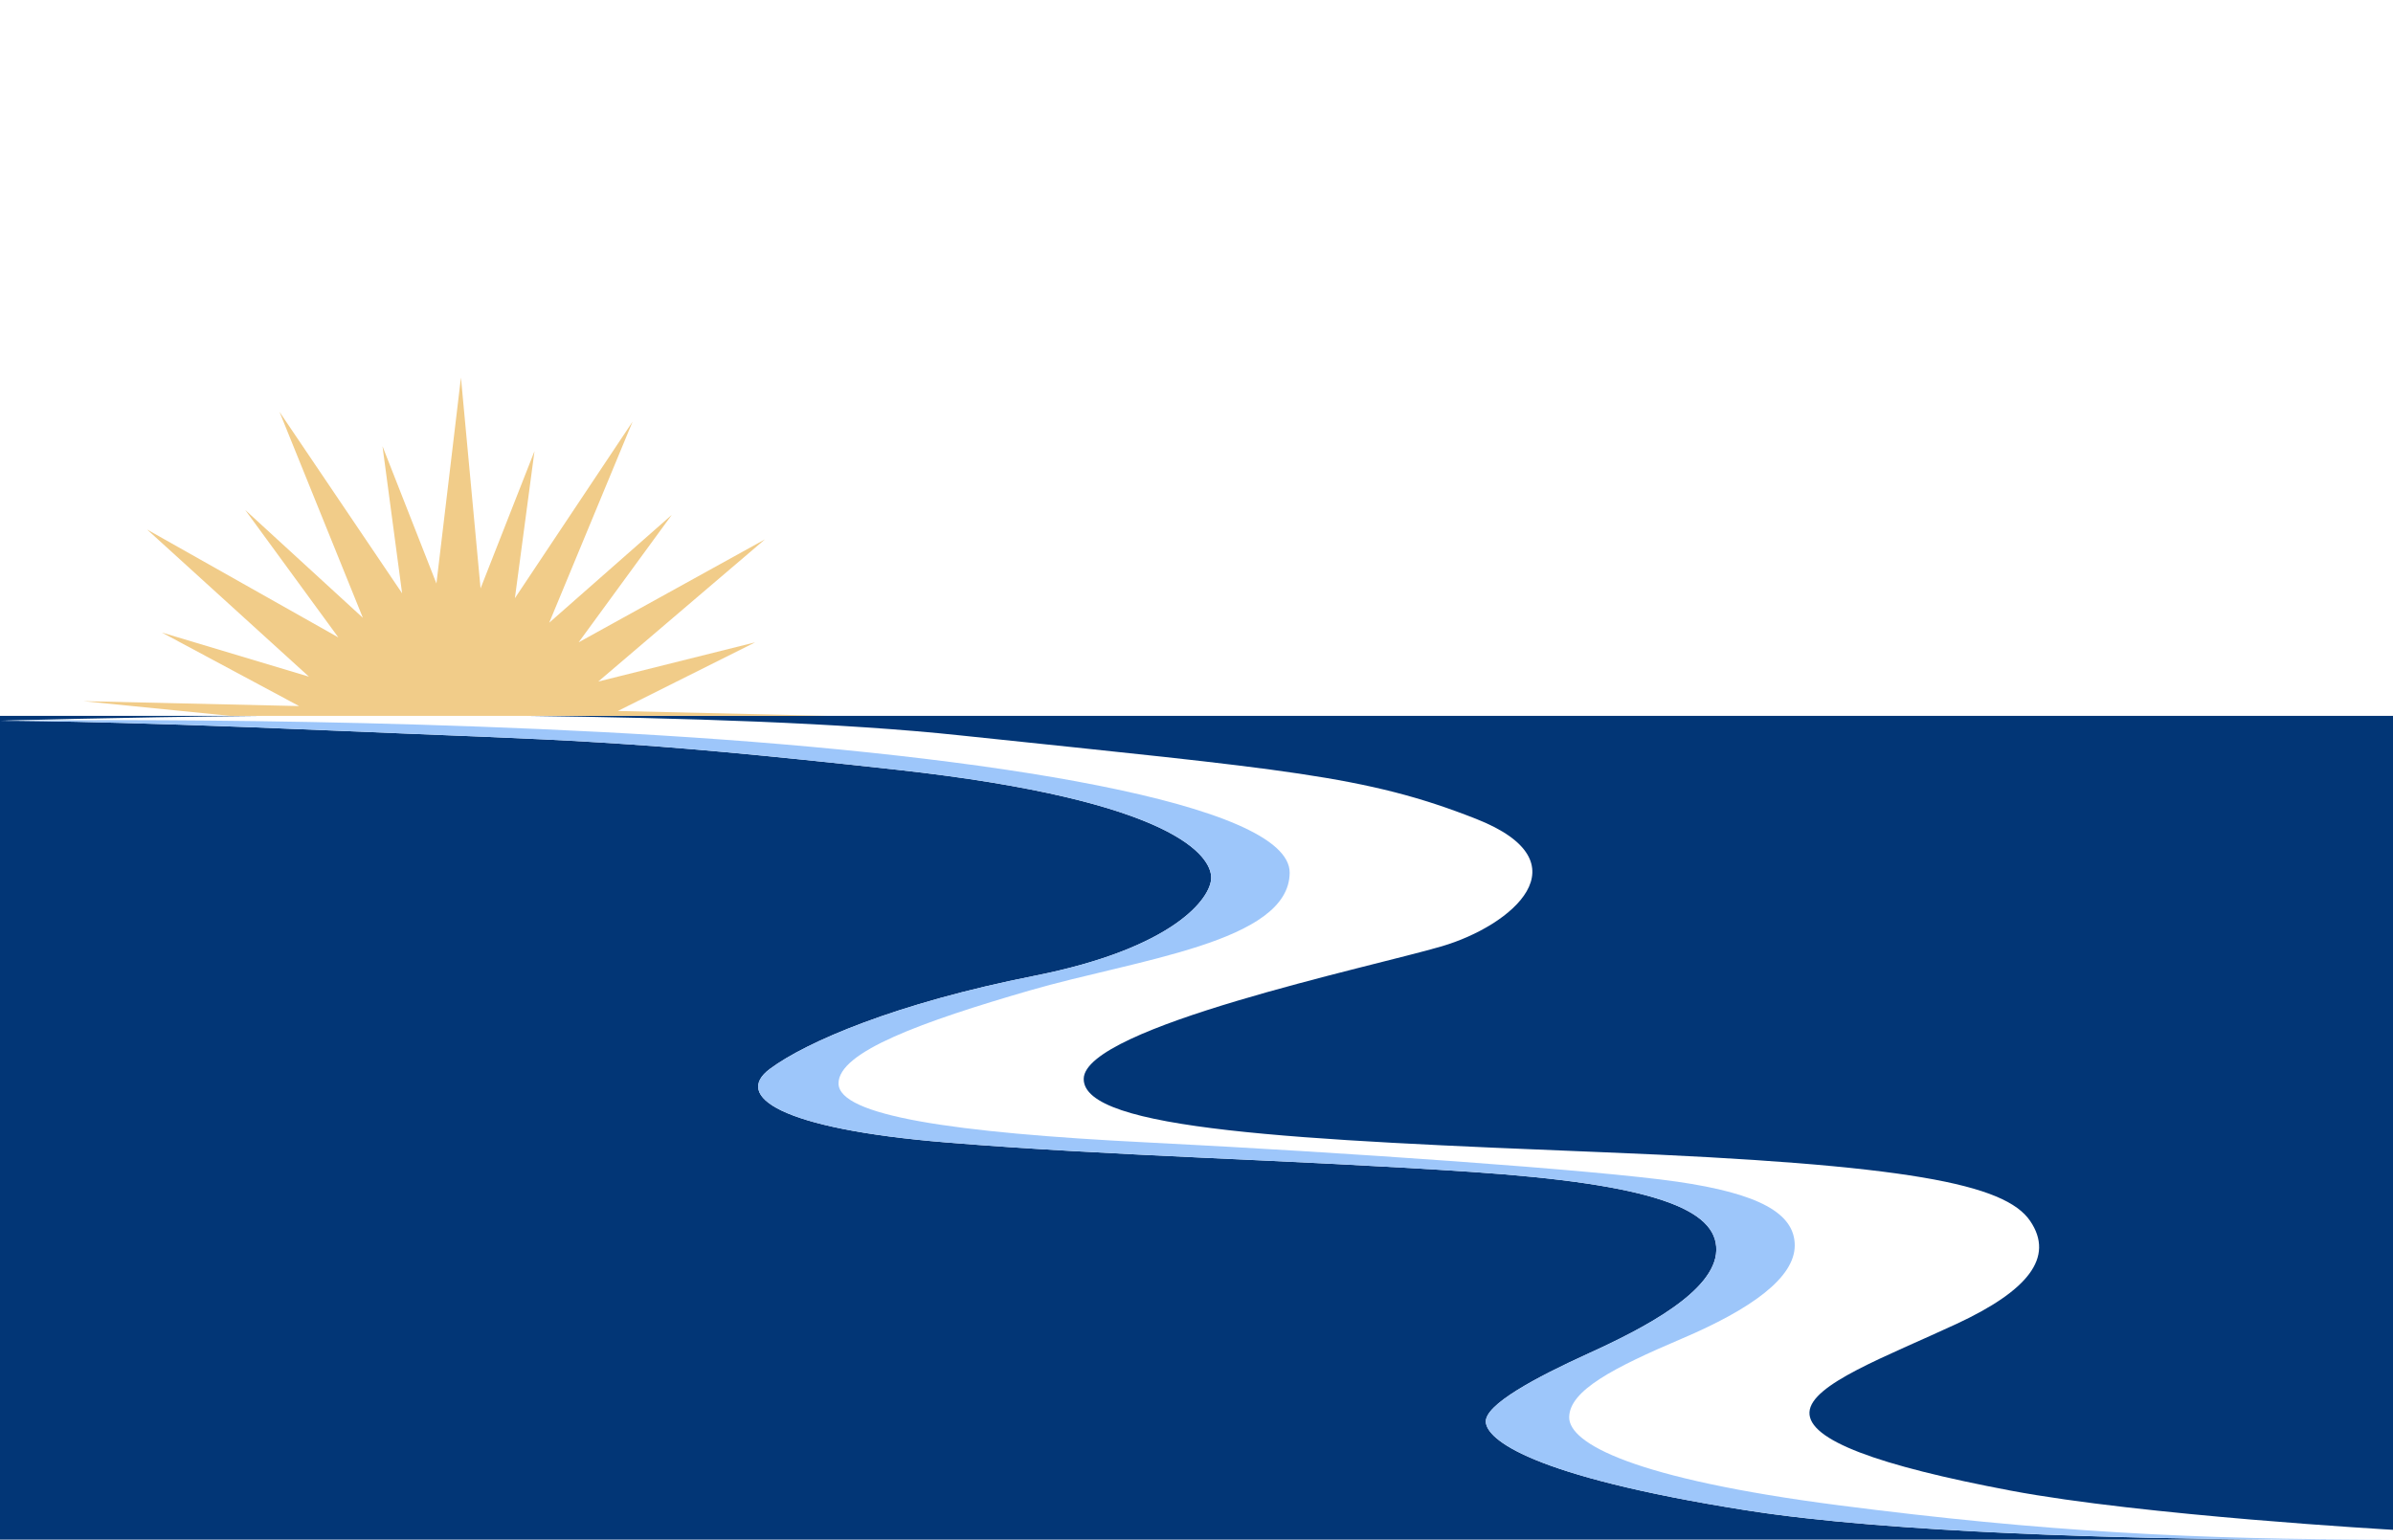
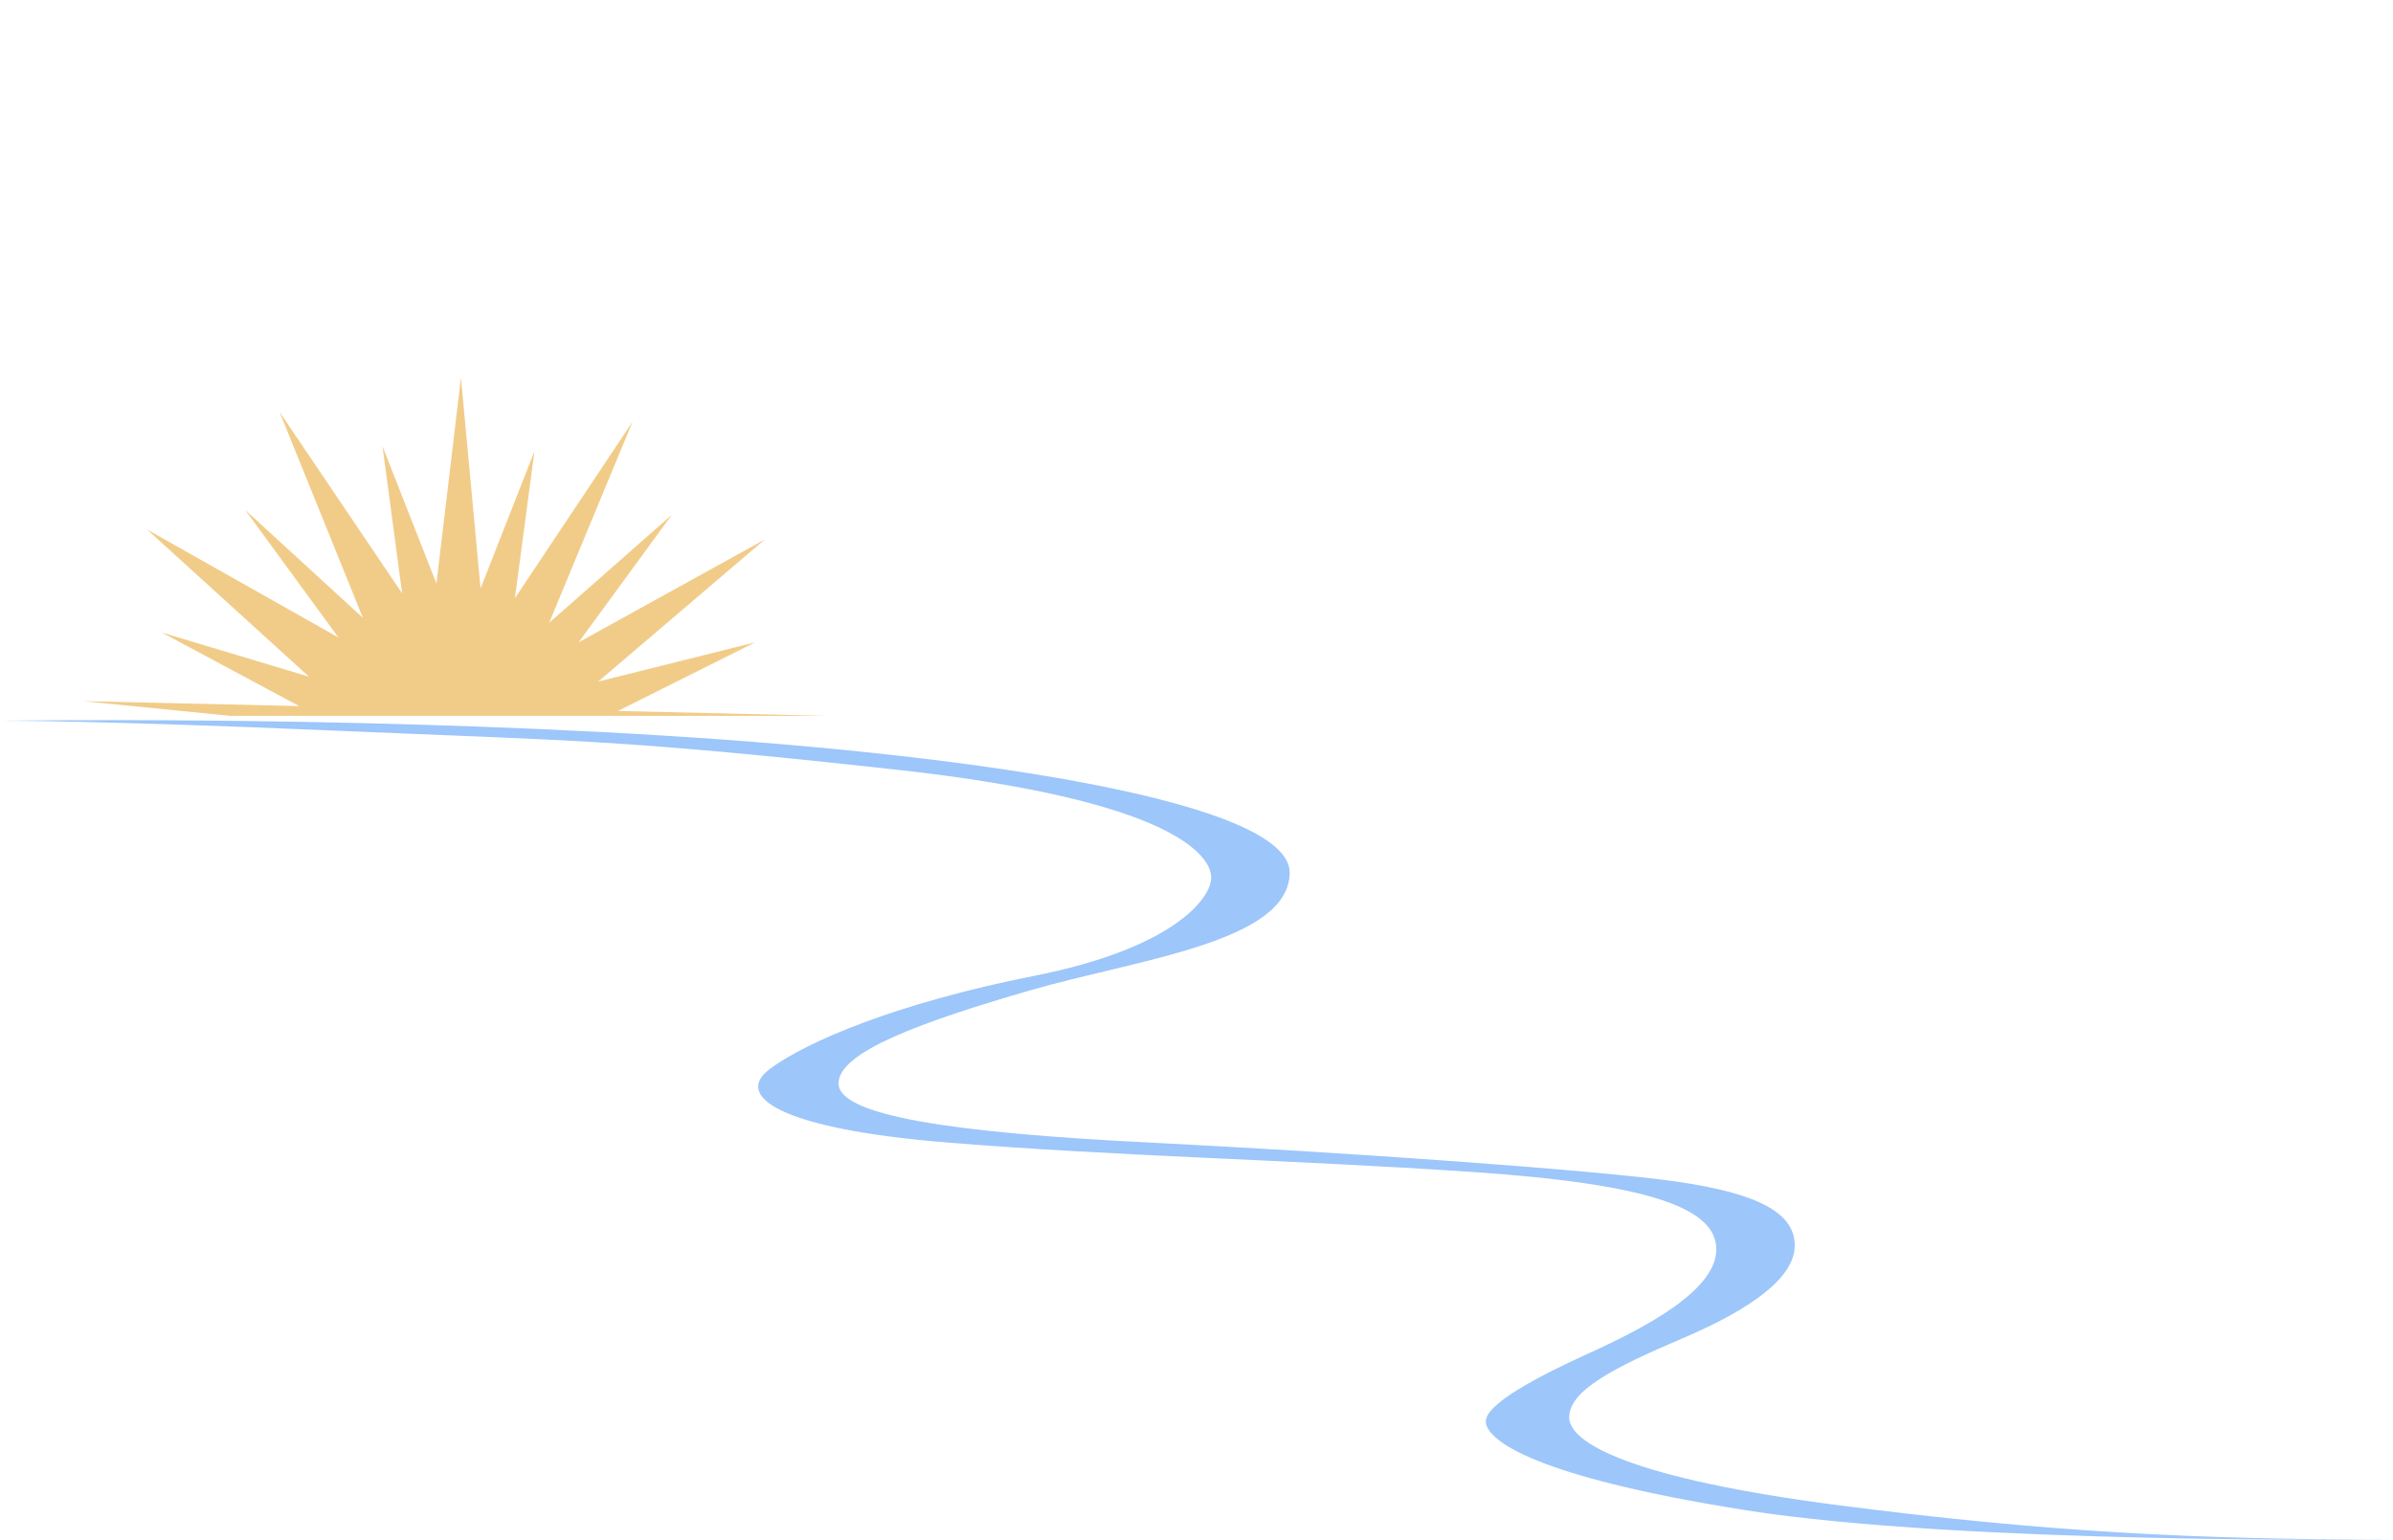
<svg xmlns="http://www.w3.org/2000/svg" id="svg14" width="488" height="314" version="1.2" viewBox="0 0 488 314">
  <title id="title2">Ashland, NE flag</title>
  <style id="style7">.s0 { fill: #ffffff } 
		.s1 { fill: #023676 } 
		.s2 { fill: #9dc6fa } 
		.s3 { fill: #f1cc89 }</style>
-   <path id="Shape 3" class="s0" d="m0 0h488v314h-488z" />
-   <path id="Shape 1" class="s1" d="m0 146h53.7c-31.1 0.3-53.7 1-53.7 1zm488 0v166s-51-2.9-78-8-41.3-10.3-41-16 15.6-11.3 30-18 20.1-13.5 15-21-24.6-11.5-87-14-106.2-4.5-106-15 58.7-22.8 73-27 29.6-17.1 7-26-38.5-10-105-17c-24.3-2.6-57-3.6-88.8-4zm-488 168v-167s19.3-0.1 68 2 57.9 1.7 115 8 64 17.8 64 22-7.7 14.4-36 20-46.6 13.5-54 19 1.8 12.2 36 15 69.8 3.5 107 6 50.2 7.6 50 16-15 16-26 21-21.2 10.5-21 14 8.8 11 53 18c29.6 4.7 78.6 5.8 107.9 6z" fill-rule="evenodd" />
  <path id="Shape 2" class="s2" d="m488 314s-87.8 1-132-6-52.8-14.5-53-18 10-9 21-14 25.8-12.6 26-21-12.8-13.5-50-16-72.8-3.2-107-6-43.4-9.5-36-15 25.7-13.4 54-19 36-15.8 36-20-6.9-15.7-64-22-66.3-5.9-115-8-68-2-68-2 68.5-1.1 135 3 128.1 13.8 128 28-31.3 17.7-53 24-39.1 12.5-39 19 23 10 63 12 91.4 5.6 108 8 24 6.4 24 13-8.9 13-23 19-22.9 10.6-23 16 13.2 12.6 55 18 72.7 7 113 7z" />
  <path id="Shape 4" class="s3" d="m94 77 4 43 11-28-4 30 24-36-17 41 25-22-19 26 38-21-34 29 32-8-28 14 43 1h-122l-30-3 44 1-28-15 30 9-33-30 39 22-19-26 24 22-17-42 25 37-4-30 11 28z" />
</svg>